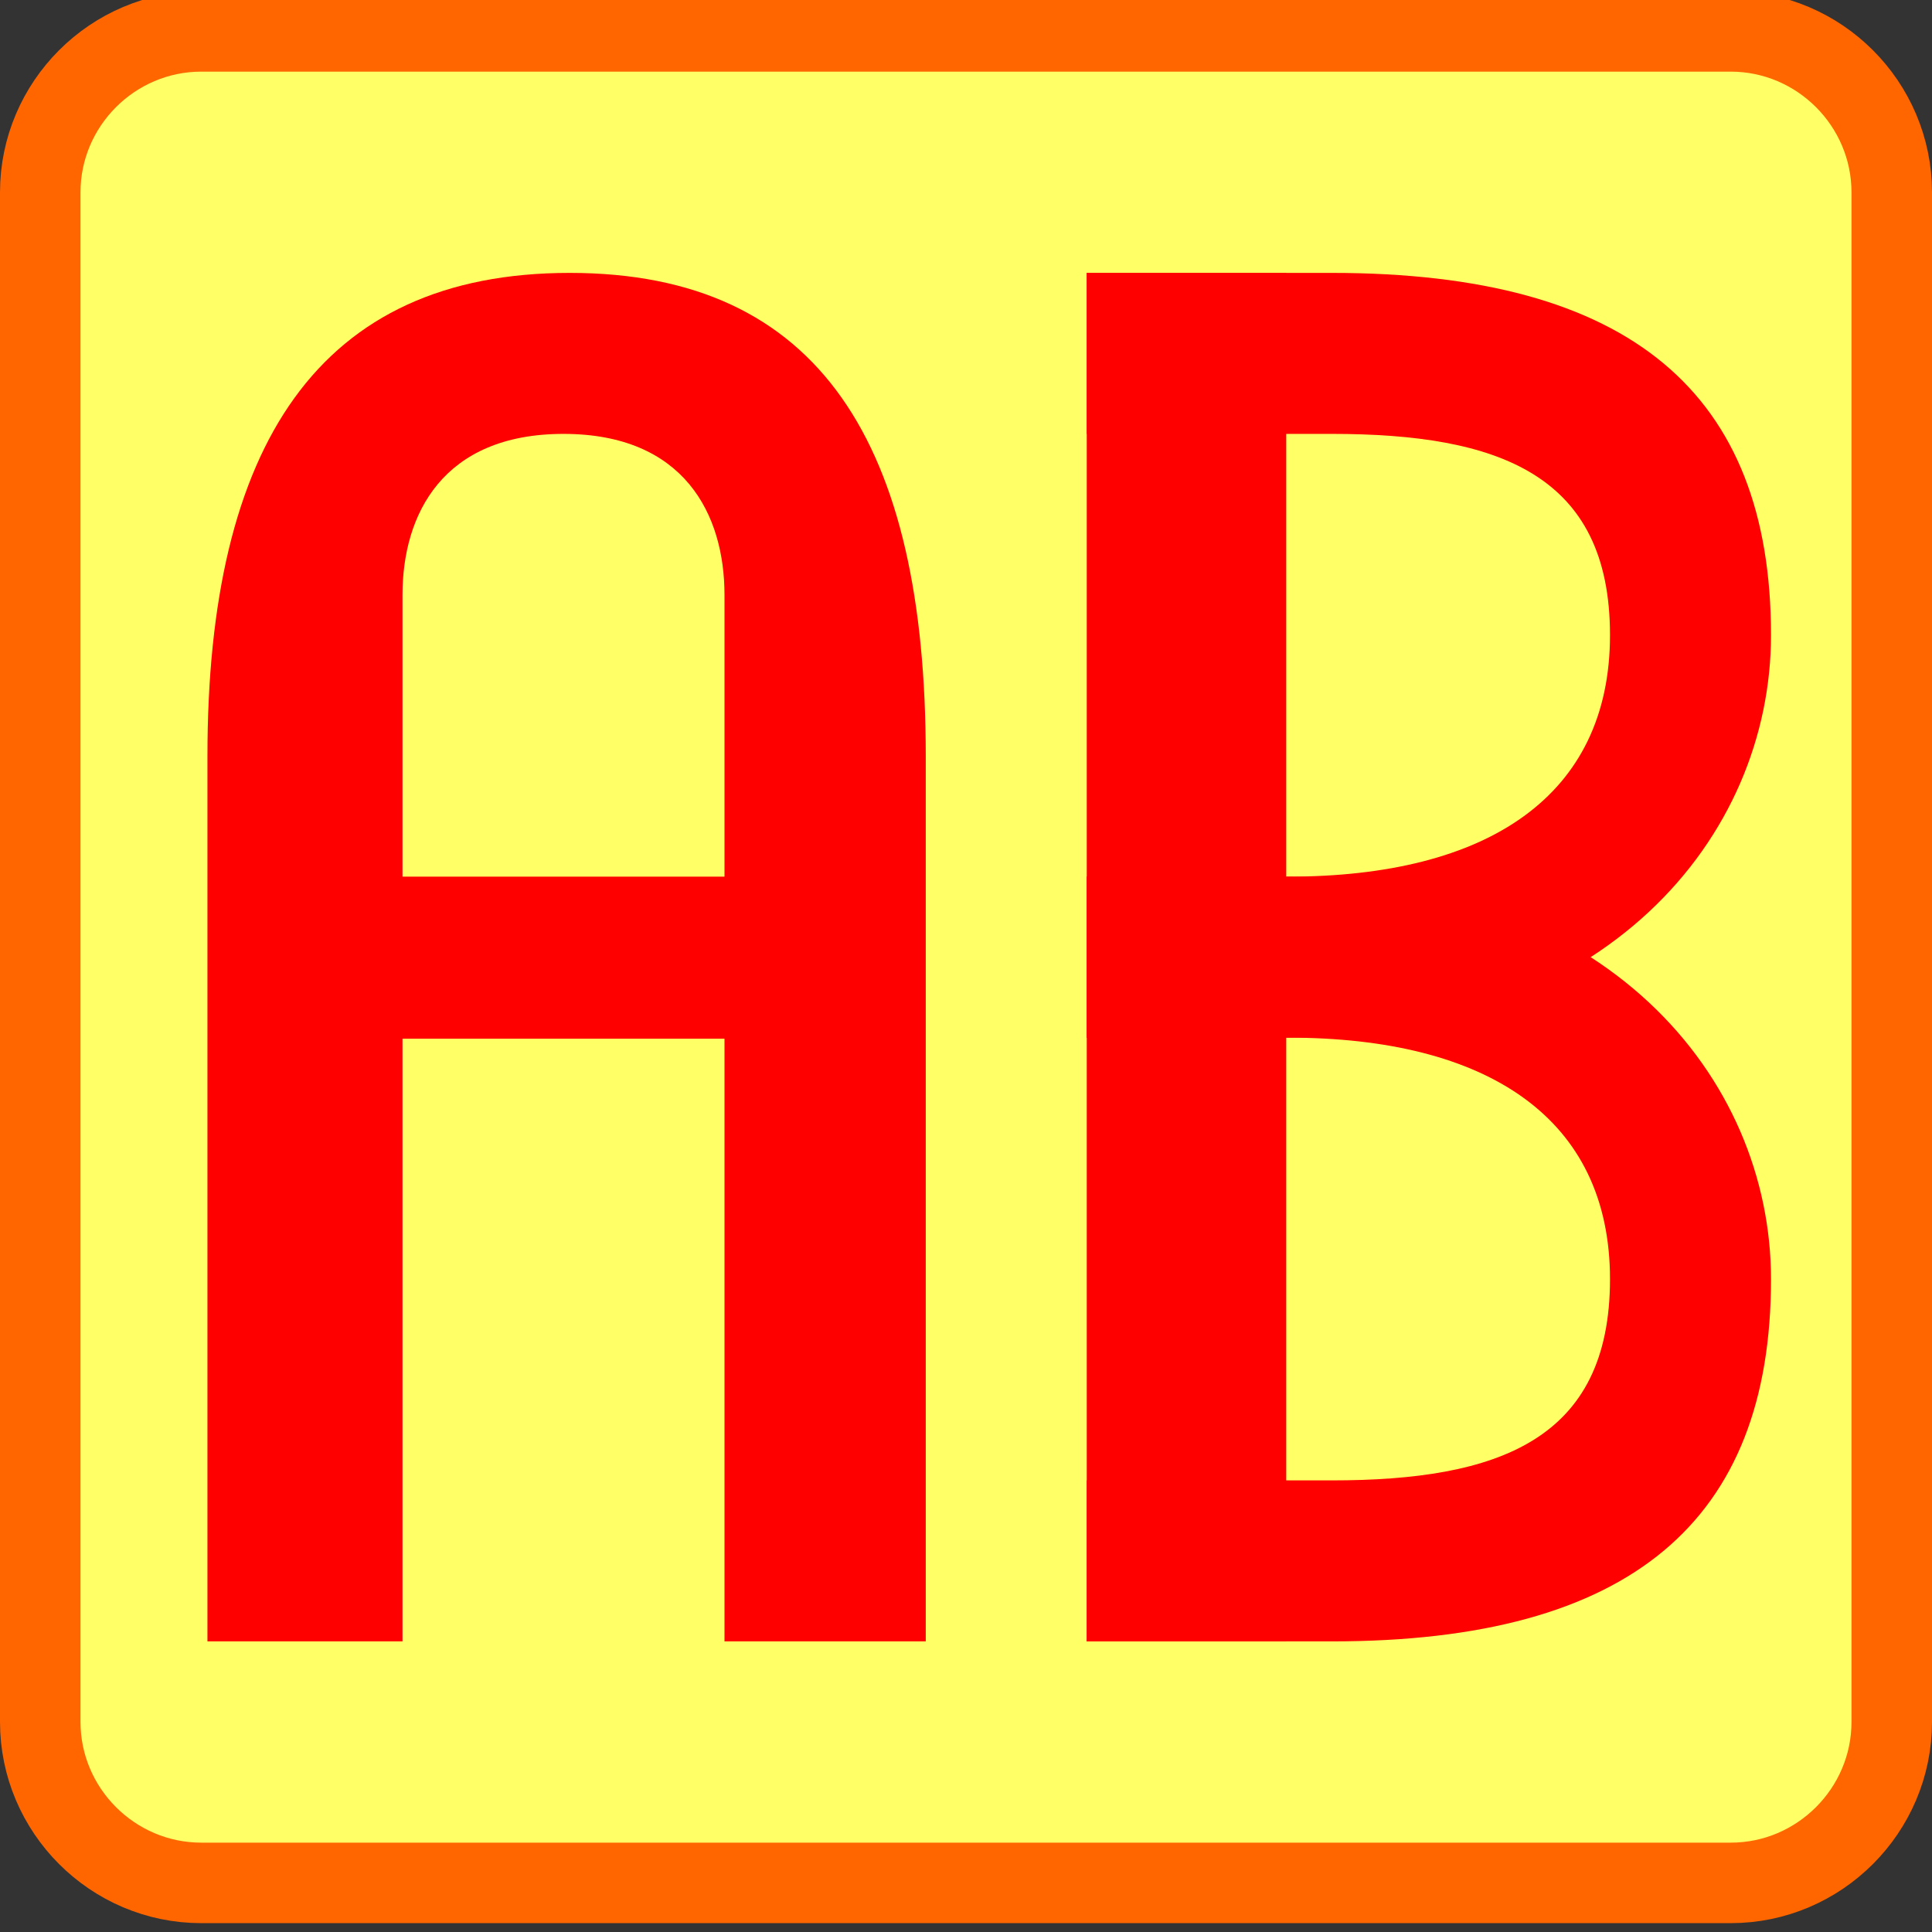
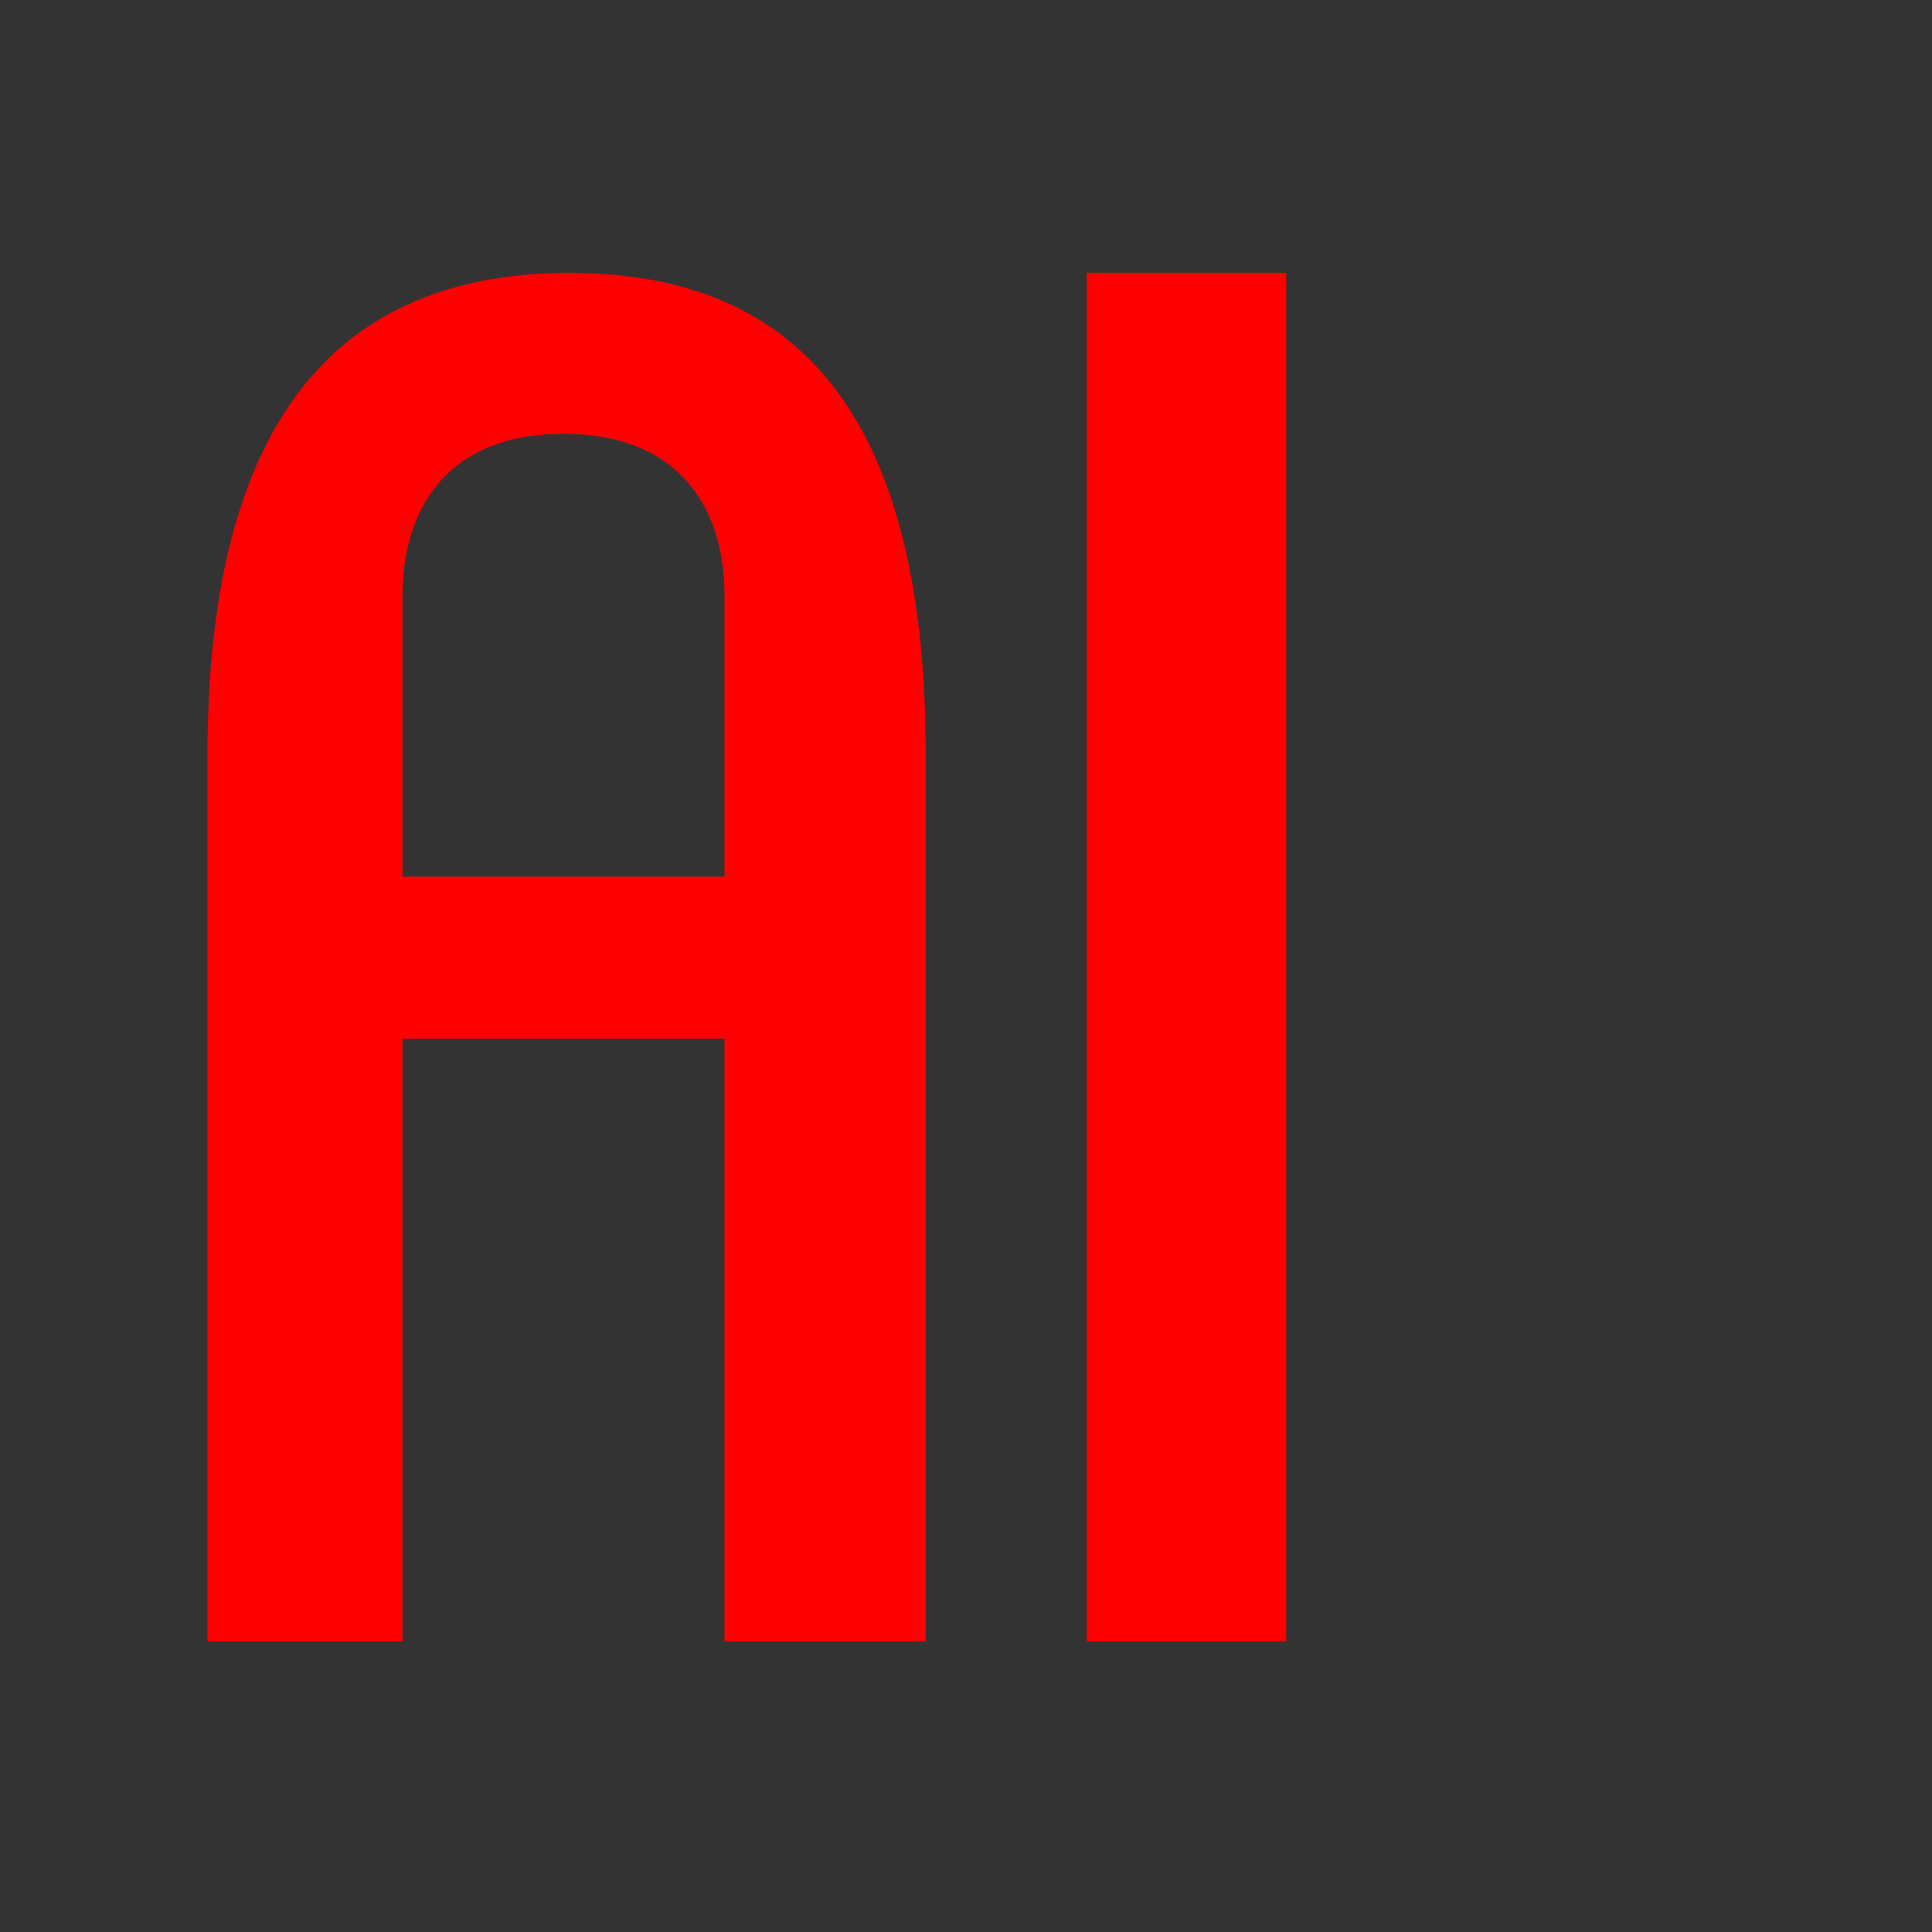
<svg xmlns="http://www.w3.org/2000/svg" width="24" height="24">
  <rect width="100%" height="100%" fill="#333333" stroke="none" />
  <g transform="translate(-264,-386)" id="KDDI_D_727">
    <g>
-       <path style="stroke:#f60; stroke-width:1; fill:#ff6" d="M 287.5 407.39C 287.5 408.49 286.6 409.39 285.5 409.39L 266.5 409.39C 265.4 409.39 264.5 408.49 264.5 407.39L 264.5 388.39C 264.5 387.29 265.4 386.39 266.5 386.39L 285.5 386.39C 286.6 386.39 287.5 387.29 287.5 388.39L 287.5 407.39z" />
-       <path style="stroke:none; fill:#f00" d="M 277.5 398.89L 280 398.89C 283.956 398.89 286 396.39 286 393.89C 286 390.89 284.262 389.39 280.544 389.39L 277.5 389.39L 277.5 391.39L 280.544 391.39C 282.609 391.39 284 391.89 284 393.89C 284 395.89 282.478 396.89 280 396.89L 277.5 396.89" />
-       <path style="stroke:none; fill:#f00" d="M 277.5 398.89L 280 398.89C 282.478 398.89 284 399.89 284 401.89C 284 403.89 282.609 404.39 280.544 404.39L 277.5 404.39L 277.5 406.39L 280.544 406.39C 284.262 406.39 286 404.89 286 401.89C 286 399.39 283.956 396.89 280 396.89L 277.5 396.89" />
      <path style="stroke:none; fill:#f00" d="M 279.978 406.39L 277.5 406.39L 277.5 389.39L 279.978 389.39L 279.978 406.39z" />
      <path style="stroke:none; fill:#f00" d="M 275.5 406.39L 275.5 395.39C 275.5 391.53 274.192 389.39 271.077 389.39C 267.961 389.39 266.577 391.53 266.577 395.39L 266.577 406.39L 269 406.39L 269 393.39C 269 392.39 269.5 391.39 271 391.39C 272.5 391.39 273 392.39 273 393.39L 273 406.39L 275.5 406.39z" />
      <path style="stroke:none; fill:#f00" d="M 275.05 398.903L 266.949 398.903L 266.949 396.89L 275.05 396.89L 275.05 398.903z" />
    </g>
  </g>
</svg>